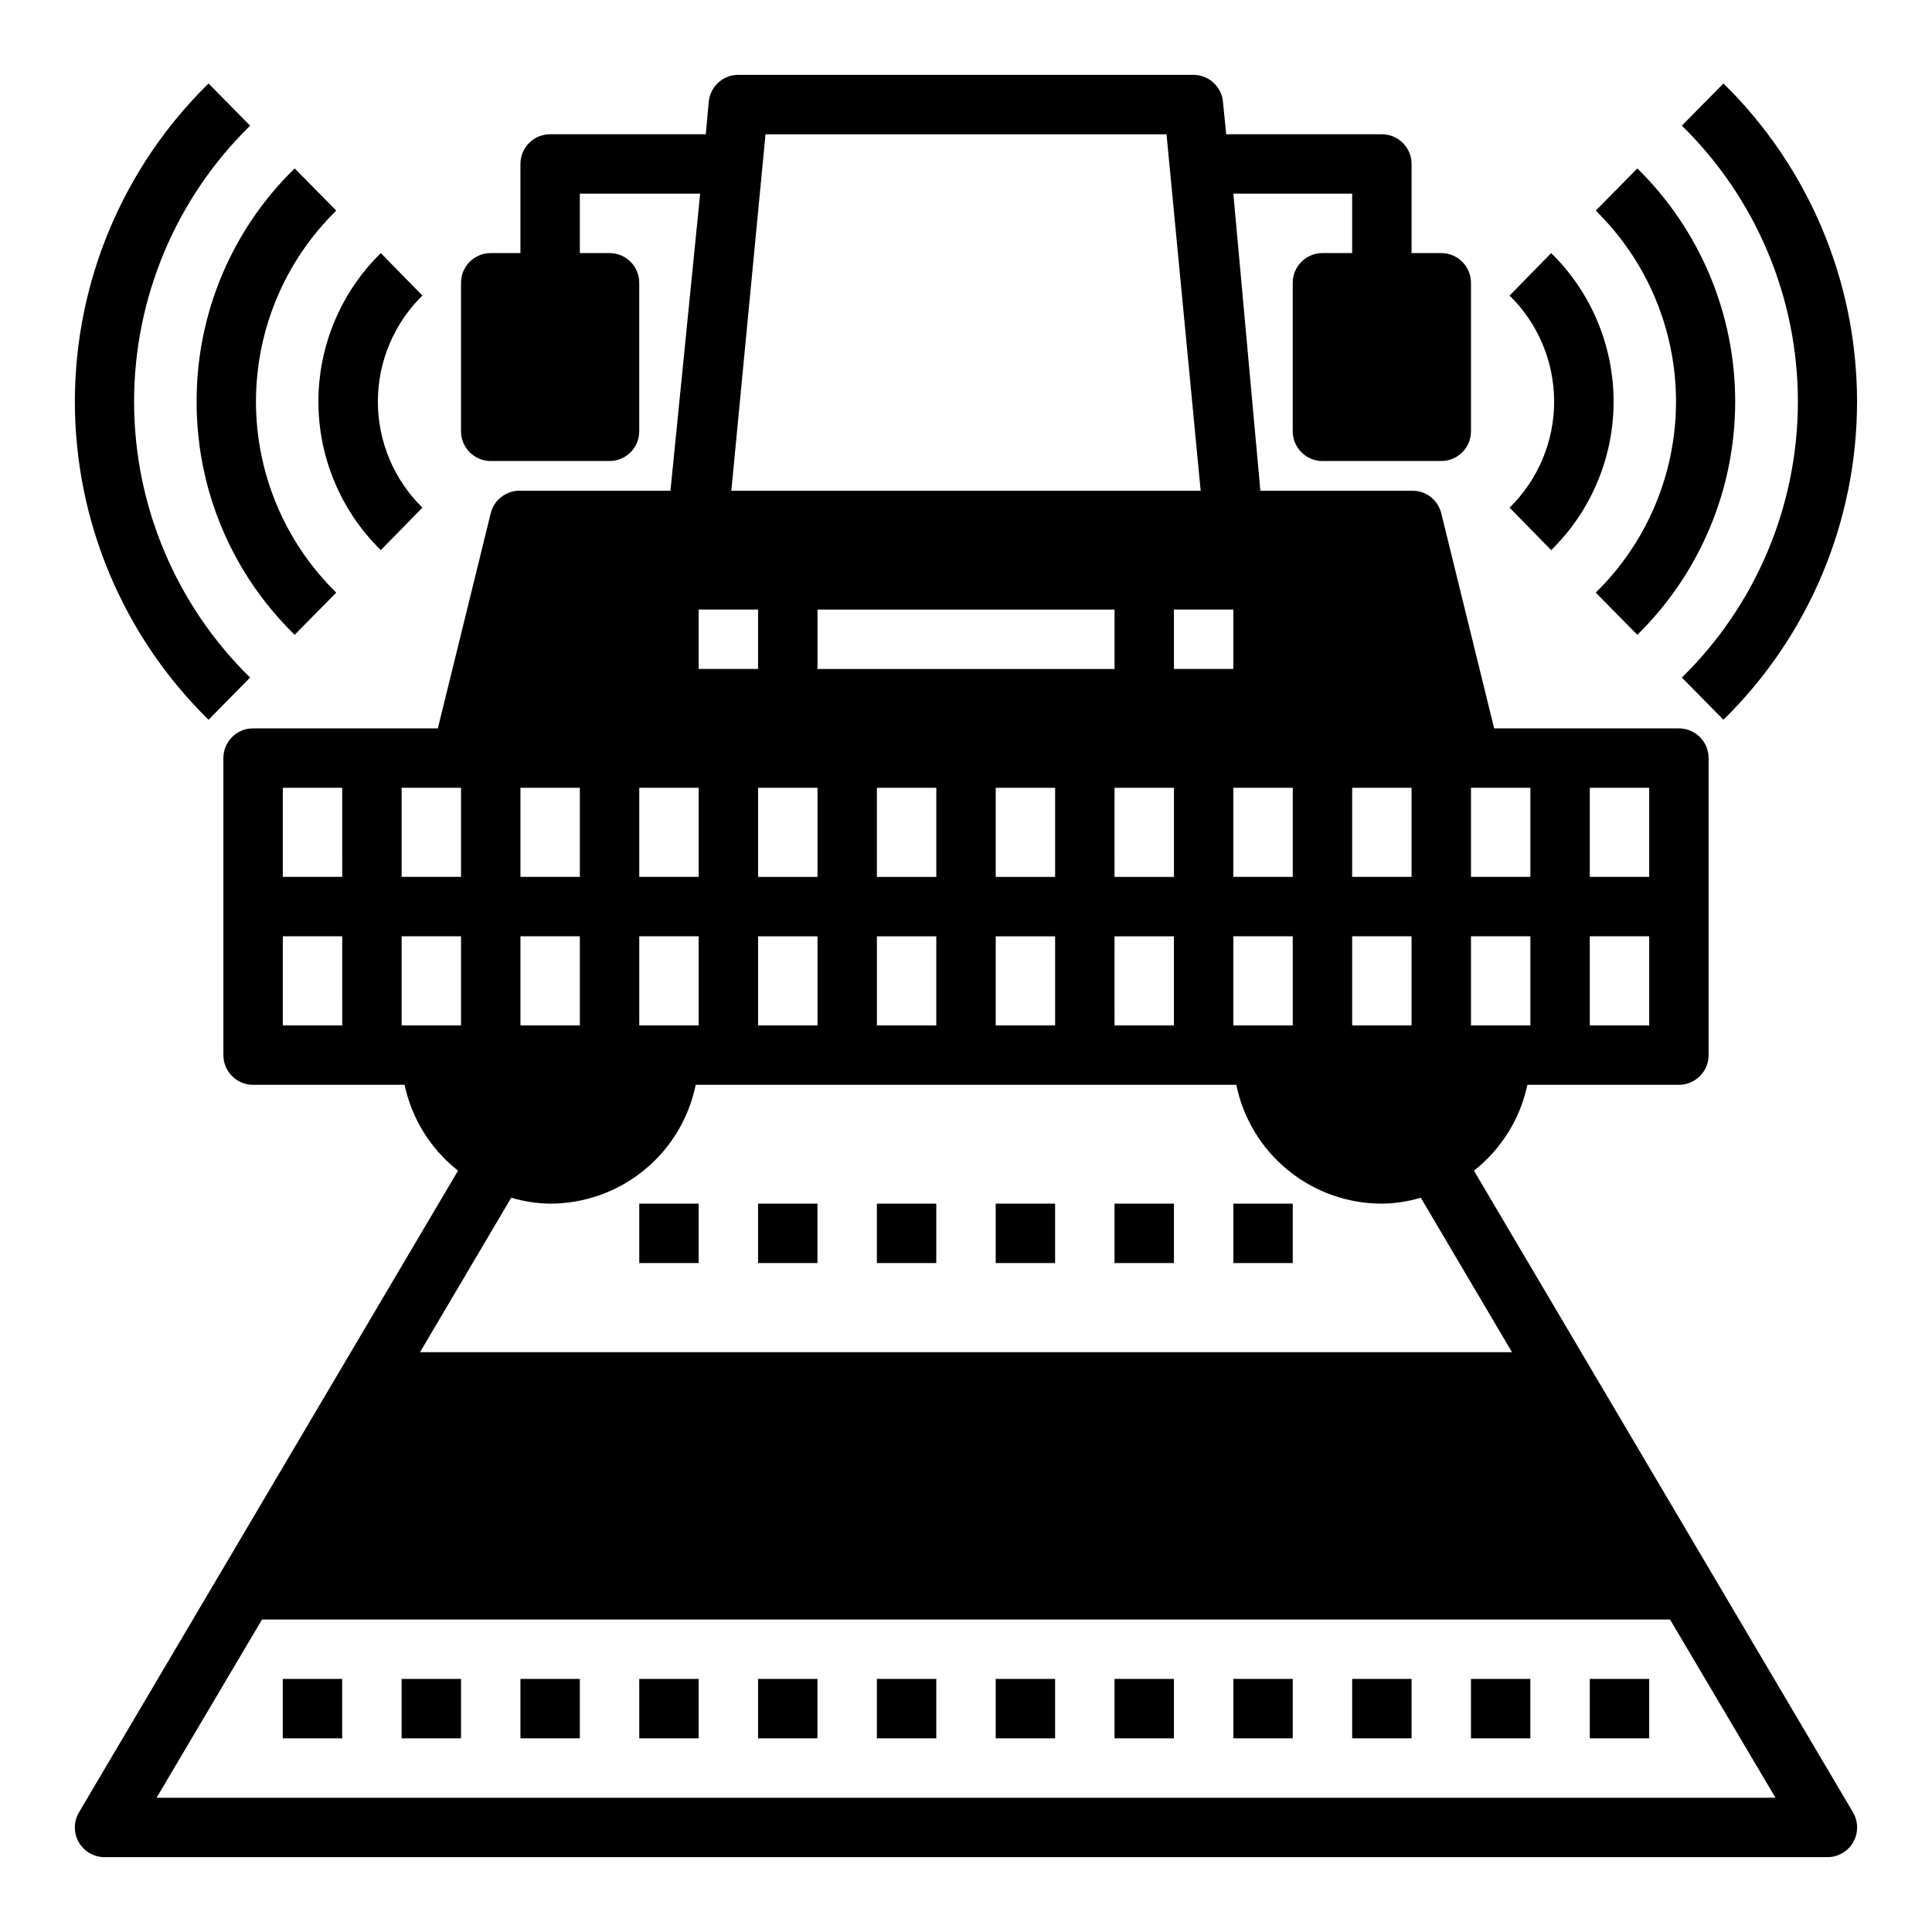
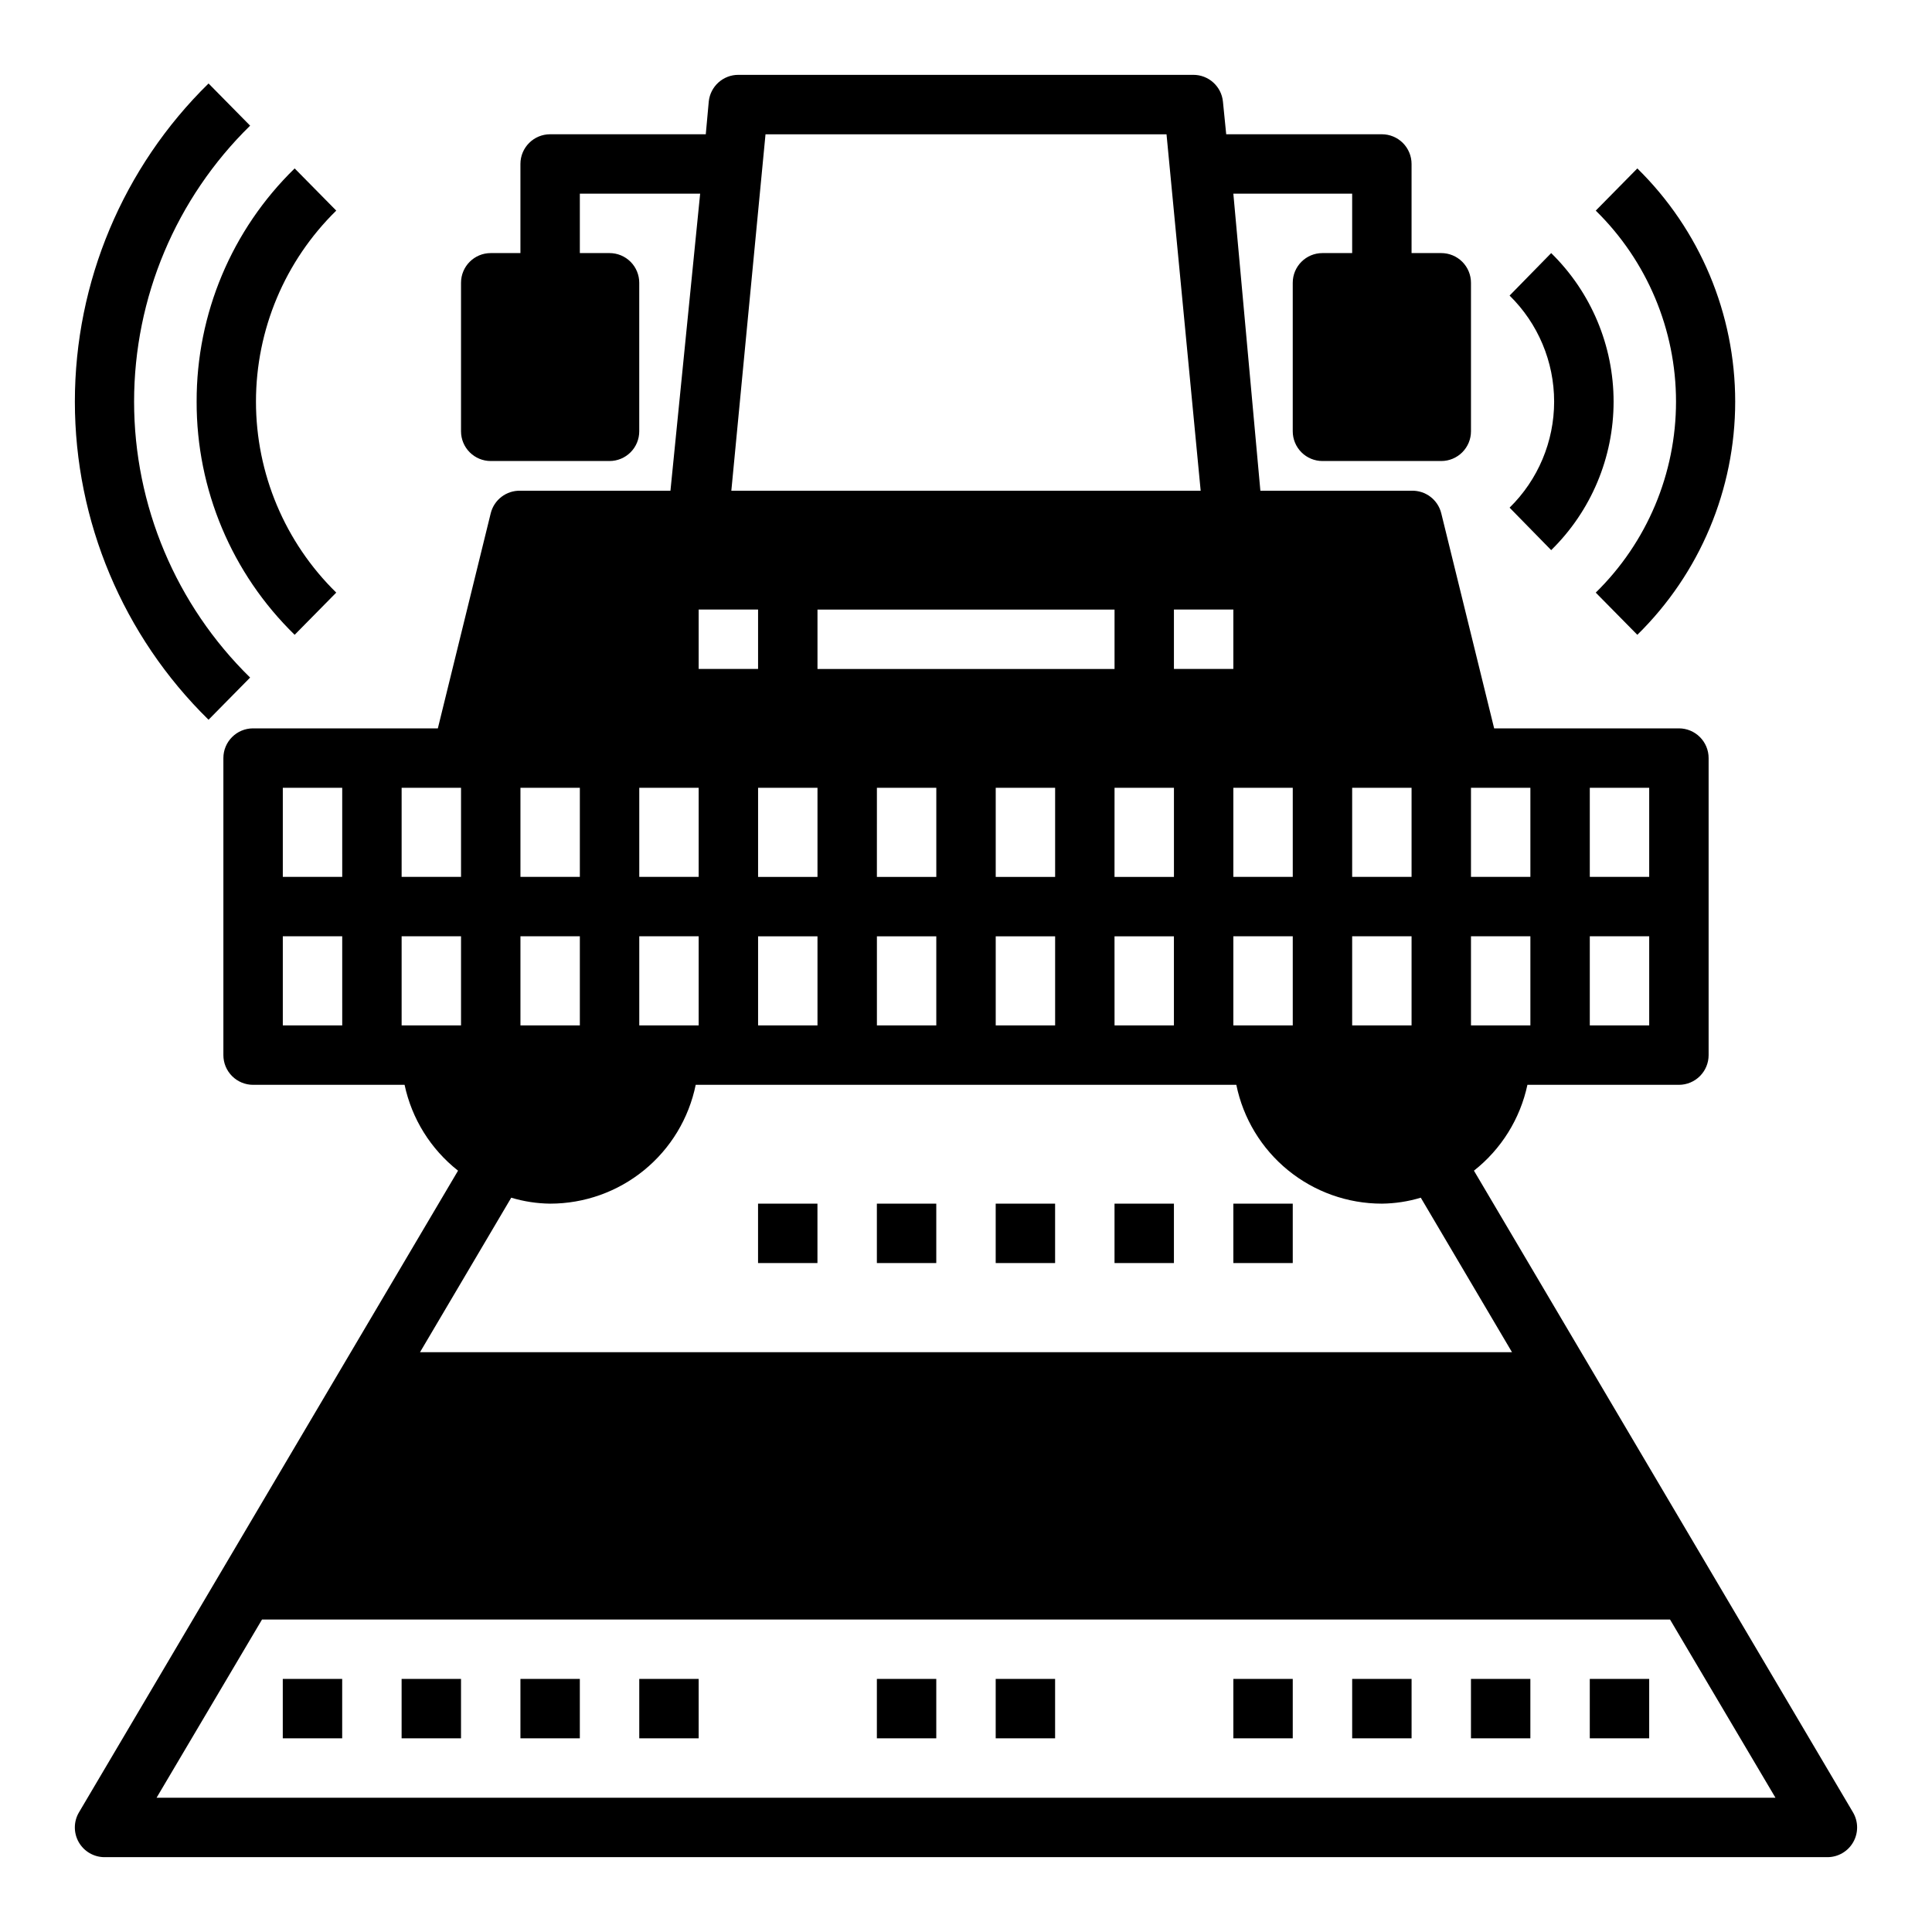
<svg xmlns="http://www.w3.org/2000/svg" fill="#000000" width="800px" height="800px" version="1.1" viewBox="144 144 512 512">
  <g>
-     <path d="m313.41 462.98h15.742v15.742h-15.742z" />
    <path d="m344.89 462.98h15.742v15.742h-15.742z" />
    <path d="m376.38 462.98h15.742v15.742h-15.742z" />
    <path d="m407.87 462.98h15.742v15.742h-15.742z" />
    <path d="m439.36 462.98h15.742v15.742h-15.742z" />
    <path d="m470.85 462.98h15.742v15.742h-15.742z" />
    <path d="m250.43 588.93h15.742v15.742h-15.742z" />
    <path d="m218.94 588.93h15.742v15.742h-15.742z" />
    <path d="m281.92 588.93h15.742v15.742h-15.742z" />
    <path d="m313.41 588.93h15.742v15.742h-15.742z" />
-     <path d="m344.89 588.93h15.742v15.742h-15.742z" />
    <path d="m376.38 588.93h15.742v15.742h-15.742z" />
    <path d="m407.87 588.93h15.742v15.742h-15.742z" />
-     <path d="m439.36 588.93h15.742v15.742h-15.742z" />
    <path d="m470.85 588.93h15.742v15.742h-15.742z" />
    <path d="m502.34 588.93h15.742v15.742h-15.742z" />
    <path d="m533.82 588.93h15.742v15.742h-15.742z" />
    <path d="m565.31 588.93h15.742v15.742h-15.742z" />
    <path d="m534.61 454.24c7.238-5.695 12.254-13.746 14.172-22.75h40.145c2.09 0 4.09-0.832 5.566-2.309 1.477-1.477 2.309-3.477 2.309-5.566v-78.719c0-2.09-0.832-4.09-2.309-5.566-1.477-1.477-3.477-2.305-5.566-2.305h-48.961l-14.016-56.996c-0.887-3.598-4.164-6.09-7.871-5.981h-40.066l-7.164-78.723h31.488v15.746h-7.875c-4.348 0-7.871 3.523-7.871 7.871v39.359c0 2.09 0.832 4.09 2.305 5.566 1.477 1.477 3.481 2.309 5.566 2.309h31.488c2.09 0 4.09-0.832 5.566-2.309 1.477-1.477 2.309-3.477 2.309-5.566v-39.359c0-2.086-0.832-4.09-2.309-5.566s-3.477-2.305-5.566-2.305h-7.871v-23.617c0-2.086-0.828-4.09-2.305-5.566-1.477-1.477-3.481-2.305-5.566-2.305h-41.25l-0.867-8.66c-0.402-4.035-3.812-7.106-7.871-7.086h-120.52c-4.059-0.02-7.465 3.051-7.871 7.086l-0.789 8.66h-41.25c-4.348 0-7.871 3.523-7.871 7.871v23.617h-7.871c-4.348 0-7.871 3.523-7.871 7.871v39.359c0 2.09 0.828 4.09 2.305 5.566 1.477 1.477 3.477 2.309 5.566 2.309h31.488c2.086 0 4.09-0.832 5.566-2.309 1.477-1.477 2.305-3.477 2.305-5.566v-39.359c0-2.086-0.828-4.09-2.305-5.566-1.477-1.477-3.481-2.305-5.566-2.305h-7.871v-15.746h31.883l-7.871 78.719-39.758 0.004c-3.707-0.109-6.984 2.383-7.871 5.981l-14.012 56.996h-48.965c-4.348 0-7.871 3.523-7.871 7.871v78.719c0 2.09 0.828 4.09 2.305 5.566 1.477 1.477 3.477 2.309 5.566 2.309h40.148c1.914 9.004 6.93 17.055 14.168 22.75l-100.45 170.04c-1.445 2.434-1.469 5.453-0.07 7.91 1.398 2.457 4.012 3.977 6.84 3.977h456.58c2.828 0 5.438-1.52 6.836-3.977 1.402-2.457 1.375-5.477-0.066-7.91zm30.703-101.47h15.742v23.617h-15.742zm0 39.359h15.742v23.617h-15.742zm-31.488-39.359h15.742v23.617h-15.742zm0 39.359h15.742v23.617h-15.742zm-31.488-39.359h15.742v23.617h-15.742zm0 39.359h15.742v23.617h-15.742zm-15.742-39.359v23.617h-15.746v-23.617zm0 39.359v23.617h-15.746v-23.617zm-15.746-86.59v15.742h-15.746v-15.742zm-123.98-125.95h106.27l9.051 94.465h-124.38zm61.008 196.8v-23.617h15.742v23.617zm15.742 15.742v23.617h-15.742v-23.617zm-62.977-70.848v-15.742h78.723v15.742zm15.742 55.105 0.004-23.617h15.742v23.617zm15.742 15.742v23.617h-15.738v-23.617zm47.23 0h15.742v23.617h-15.734zm0-15.742 0.008-23.617h15.742v23.617zm-94.457 0v-23.617h15.742v23.617zm15.742 15.742v23.617h-15.742v-23.617zm-31.488-86.59h15.742v15.742h-15.742zm-15.742 47.23h15.742v23.617h-15.742zm0 39.359h15.742v23.617h-15.742zm-31.488-39.359h15.742v23.617h-15.742zm0 39.359h15.742v23.617h-15.742zm-31.488-39.359h15.742v23.617h-15.742zm-15.742 62.977h-15.746v-23.617h15.742zm0-39.359h-15.746v-23.617h15.742zm15.742 39.359v-23.617h15.742v23.617zm29.047 45.656c3.348 1.008 6.82 1.539 10.312 1.578 9.074 0 17.871-3.133 24.898-8.871 7.031-5.738 11.859-13.727 13.676-22.617h143.27c1.816 8.891 6.648 16.879 13.676 22.617s15.824 8.871 24.898 8.871c3.496-0.039 6.965-0.57 10.312-1.578l24.168 40.938h-289.38zm-93.992 159.02 27.945-47.23h373.14l27.945 47.23z" />
    <path d="m555.08 289.79c10.578-10.363 16.539-24.551 16.539-39.359 0-14.809-5.961-28.996-16.539-39.359l-11.023 11.258c7.551 7.402 11.805 17.531 11.805 28.102 0 10.574-4.254 20.699-11.805 28.102z" />
    <path d="m566.89 301.05 11.02 11.18c16.59-16.285 25.934-38.551 25.934-61.797 0-23.242-9.344-45.512-25.934-61.797l-11.02 11.18c13.605 13.328 21.273 31.57 21.273 50.617 0 19.047-7.668 37.289-21.273 50.617z" />
-     <path d="m589.71 177.3c19.664 19.25 30.75 45.609 30.75 73.129 0 27.52-11.086 53.879-30.75 73.133l11.02 11.18v-0.004c22.648-22.207 35.406-52.59 35.406-84.309s-12.758-62.102-35.406-84.309z" />
-     <path d="m244.92 211.07c-10.578 10.363-16.539 24.551-16.539 39.359 0 14.809 5.961 28.996 16.539 39.359l11.02-11.258h0.004c-7.551-7.402-11.805-17.527-11.805-28.102 0-10.57 4.254-20.699 11.805-28.102z" />
    <path d="m196.11 250.43c-0.059 23.266 9.312 45.562 25.977 61.797l11.02-11.18h0.004c-13.609-13.328-21.277-31.57-21.277-50.617 0-19.047 7.668-37.289 21.277-50.617l-11.023-11.18c-16.664 16.234-26.035 38.531-25.977 61.797z" />
    <path d="m163.84 250.43c0.008 31.723 12.773 62.105 35.426 84.309l11.02-11.18v0.004c-19.664-19.254-30.75-45.613-30.75-73.133 0-27.52 11.086-53.879 30.75-73.129l-11.02-11.18c-22.652 22.203-35.418 52.59-35.426 84.309z" />
  </g>
</svg>